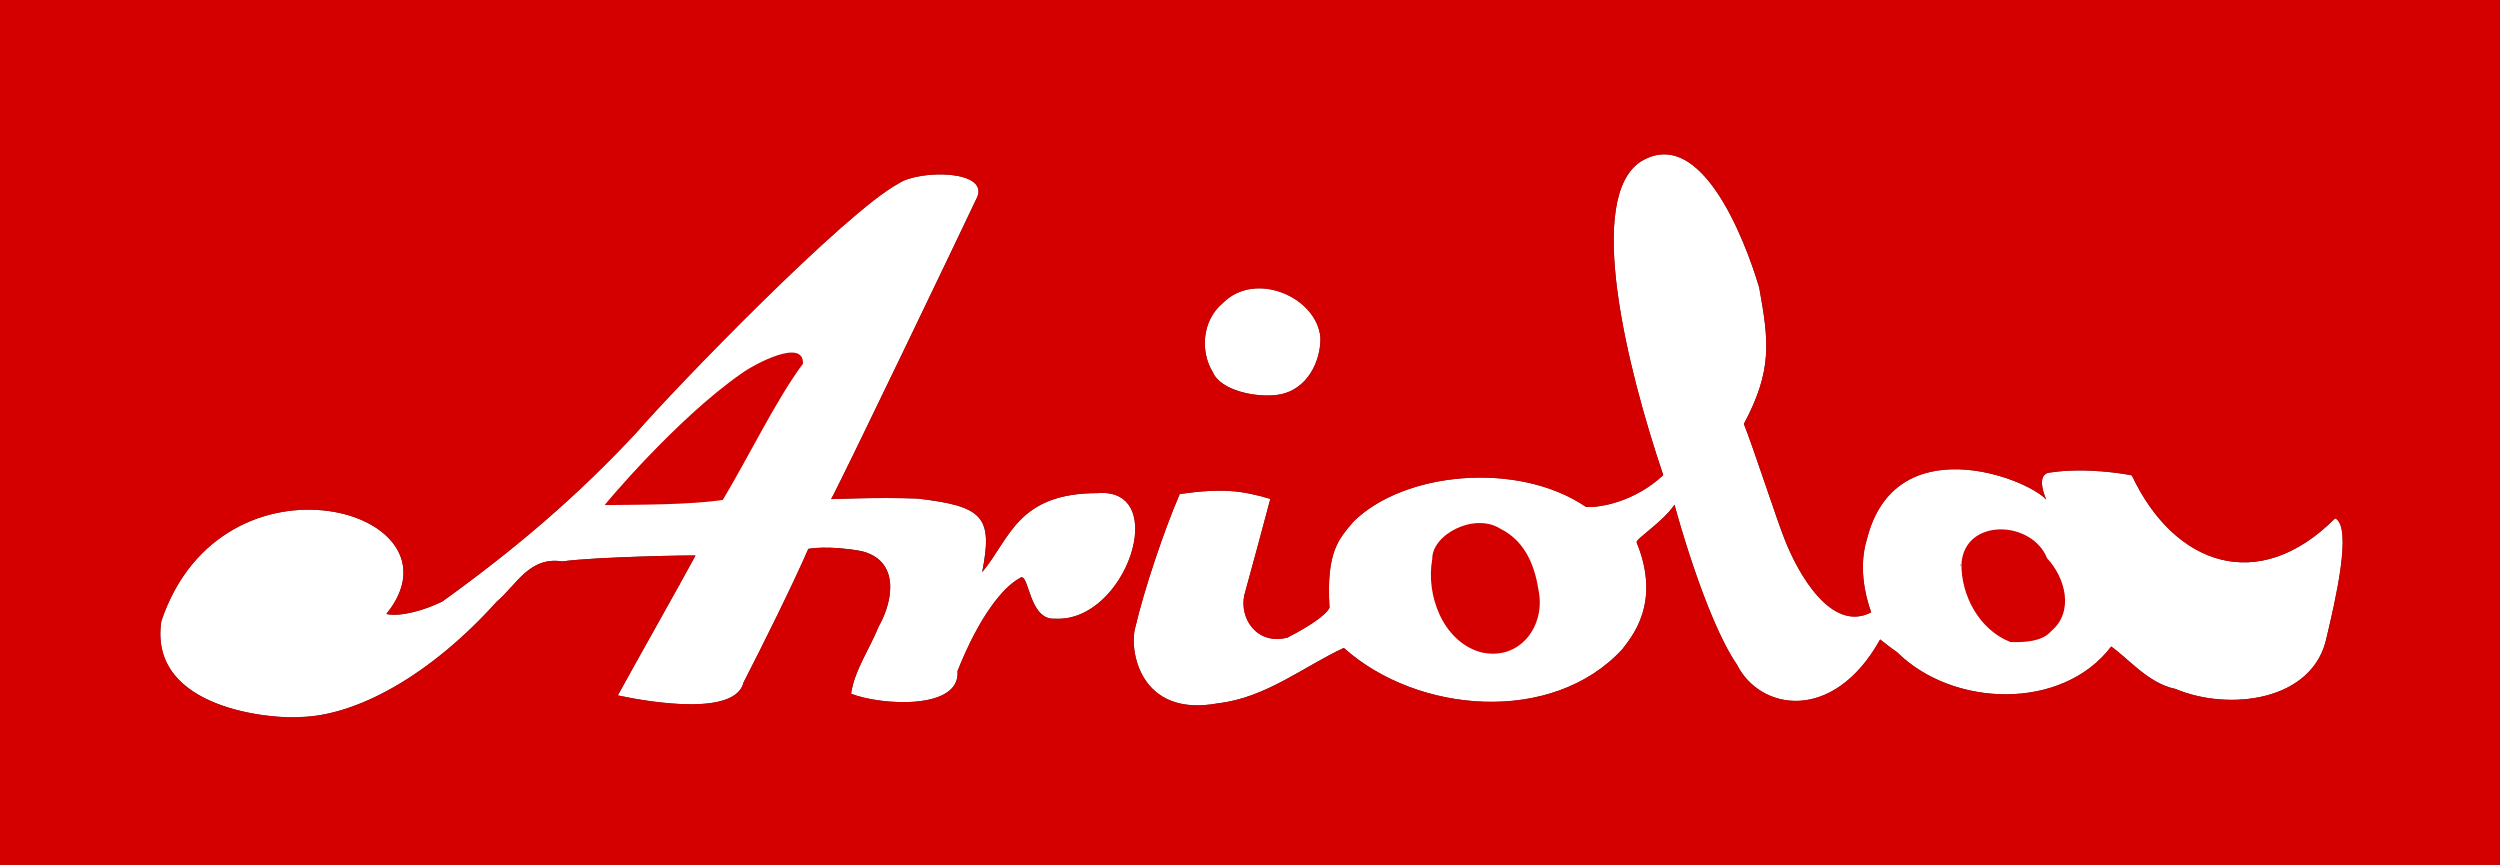
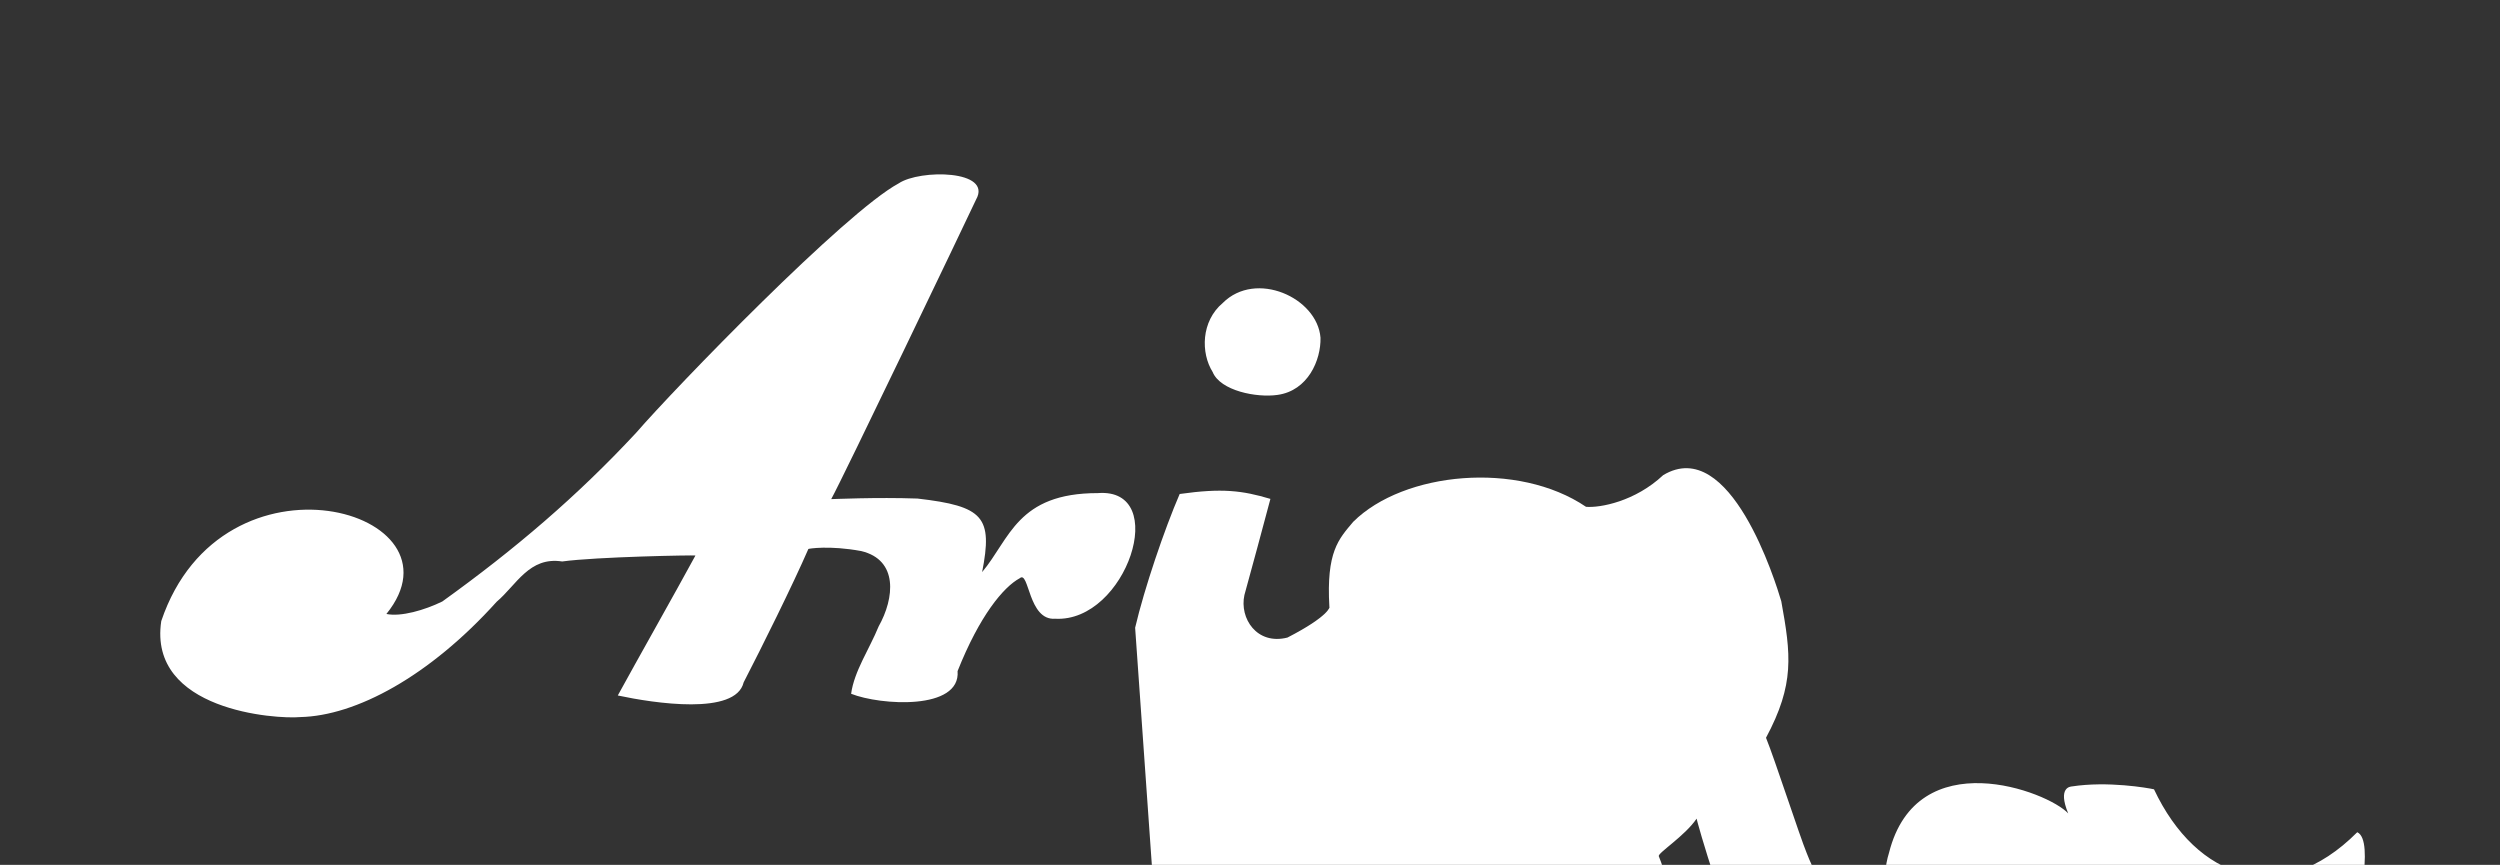
<svg xmlns="http://www.w3.org/2000/svg" version="1.1" width="902.234" height="312.137" viewBox="0,0,902.234,312.137">
  <rect x="0" y="0" width="902.234" height="312.137" fill="#333333" stroke="none" />
  <g transform="translate(211.117,-23.932)">
    <g data-paper-data="{&quot;isPaintingLayer&quot;:true}" fill-rule="nonzero" stroke="none" stroke-linecap="butt" stroke-linejoin="miter" stroke-miterlimit="10" stroke-dasharray="" stroke-dashoffset="0" style="mix-blend-mode: normal">
      <path d="M226.521,158.192c-4.308,-6.882 -4.205,-18.315 3.663,-24.934c11.935,-11.913 34.113,-1.916 35.26,12.559c0.196,8.033 -4.5,19.102 -15.507,20.633c-7.525,1.094 -20.63,-1.473 -23.416,-8.258z" data-paper-data="{&quot;noHover&quot;:false,&quot;origItem&quot;:[&quot;Path&quot;,{&quot;applyMatrix&quot;:true,&quot;selected&quot;:true,&quot;segments&quot;:[[[499.84659,332.80385],[-15.04965,2.18893],[22.0152,-3.06142]],[[530.78815,291.64225],[0.39159,16.06572],[-2.29472,-28.94935]],[[460.43883,266.58686],[23.87076,-23.8262],[-15.7355,13.23806]],[[453.12698,316.33316],[-8.61525,-13.76305],[5.57181,13.56873]]],&quot;closed&quot;:true,&quot;fillColor&quot;:[0,0,0,1]}]}" fill="#ffffff" stroke-width="0.5" />
-       <path d="M198.546,250.475c3.319,-14.189 10.573,-35.547 16.075,-48.265c15.257,-2.147 22.497,-1.288 32.744,1.768c-1.446,5.545 -7.825,29.155 -9.382,34.696c-1.849,8.415 4.499,18.158 15.53,15.351c15.087,-7.752 15.428,-11.213 15.134,-11.061c-1.148,-19.948 3.323,-24.433 8.614,-30.727c18.229,-18.085 59.478,-22.03 84.005,-5.399c5.097,0.424 17.738,-1.933 27.846,-11.426c-13.282,-39.273 -28.194,-100.399 -7.972,-113.286c24.221,-14.587 40.638,38.784 42.627,45.522c3.49,19.284 4.871,29.86 -5.515,49.259c3.009,7.329 12.23,35.672 14.67,41.575c4.759,12.273 16.832,33.92 31.241,26.409c-2.379,-6.585 -4.528,-16.897 -1.522,-26.457c10.078,-40.127 57.404,-22.16 64.675,-14.224c-3.944,-9.549 0.919,-9.682 1.304,-9.741c12.932,-1.994 27.425,0.529 29.659,1.037c15.281,32.479 45.717,43.24 73.353,15.481c6.476,2.994 -0.205,30.898 -3.016,42.801c-4.695,23.384 -35.502,26.867 -54.576,18.797c-9.738,-1.983 -16.878,-10.83 -23.206,-15.311c-17.648,23.251 -57.138,22.057 -77.298,2.049c-3.036,-2.055 -5.846,-4.475 -6.096,-4.599c-16.982,30.463 -43.538,25.588 -51.718,9.053c-11.507,-16.676 -22.59,-57.605 -22.519,-57.686c-4.197,6.228 -14.075,12.423 -13.654,13.55c9.059,22.1 -2.042,34.384 -5.174,38.596c-25.264,27.474 -74.158,23.238 -100.54,-0.463c-14.493,6.747 -28.155,18 -45.33,19.98c-28.691,5.359 -32.15,-19.744 -29.955,-27.278z" data-paper-data="{&quot;noHover&quot;:false,&quot;origItem&quot;:[&quot;Path&quot;,{&quot;applyMatrix&quot;:true,&quot;selected&quot;:true,&quot;segments&quot;:[[[457.09145,555.45989],[-57.3825,10.71841],[34.34989,-3.95981]],[[547.75061,515.4987],[-28.9857,13.49301],[52.76242,47.40175]],[[748.78891,516.38404],[-50.52871,54.94723],[6.26517,-8.42364]],[[759.02391,439.3545],[18.11759,44.1996],[-0.84134,-2.25451]],[[786.46379,412.10324],[-8.393,12.45583],[-0.14063,0.16284]],[[831.43846,527.45214],[-23.01443,-33.35156],[16.36091,33.07023]],[[934.81873,509.36371],[-33.96354,60.92541],[0.49948,0.24761]],[[947.00874,518.56282],[-6.07242,-4.10924],[40.31888,40.01625]],[[1101.57628,514.49614],[-35.29564,46.50222],[12.65725,8.96187]],[[1147.98939,545.11779],[-19.47527,-3.96531],[38.14753,16.1407]],[[1257.13274,507.54173],[-9.38984,46.76837],[5.62188,-23.80656]],[[1263.1605,421.95863],[12.95122,5.98868],[-55.27062,55.51827]],[[1116.45454,390.99941],[30.56279,64.9584],[-4.46914,-1.0154]],[[1057.33456,388.95067],[25.86445,-3.98848],[-0.77054,0.11883]],[[1054.72446,408.44137],[-7.88766,-19.09797],[-14.54129,-15.87259]],[[925.35387,436.931],[20.15633,-80.25301],[-6.01062,19.11961]],[[928.38119,489.8605],[-4.75877,-13.17051],[-28.81801,15.02209]],[[865.8796,437.05377],[9.51851,24.54688],[-4.87998,-11.80572]],[[836.43219,353.88447],[6.01786,14.65871],[20.77275,-38.79609]],[[847.51731,255.39411],[6.98018,38.56824],[-3.97735,-13.47682]],[[762.31183,164.34504],[48.44292,-29.17493],[-40.44402,25.77412]],[[778.3082,390.77187],[-26.56453,-78.54533],[-20.21722,18.98675]],[[722.44036,413.72095],[10.19331,0.84795],[-49.05511,-33.2617]],[[554.61659,424.45156],[36.45807,-36.16999],[-10.58137,12.58898]],[[537.38352,485.8896],[-2.29625,-39.89631],[0.58919,-0.30411]],[[506.93374,508.094],[30.17324,-15.50414],[-22.06111,5.61293]],[[475.87046,477.38099],[-3.69859,16.83052],[3.11345,-11.08251]],[[494.63015,407.97151],[-2.89188,11.09008],[-20.49251,-6.1121]],[[429.34097,404.40928],[30.51466,-4.29301],[-11.0031,25.43583]],[[397.18726,500.91944],[6.63877,-28.37825],[-4.38985,15.06696]]],&quot;closed&quot;:true,&quot;fillColor&quot;:[0,0,0,1]}]}" fill="#ffffff" stroke-width="0.5" />
+       <path d="M198.546,250.475c3.319,-14.189 10.573,-35.547 16.075,-48.265c15.257,-2.147 22.497,-1.288 32.744,1.768c-1.446,5.545 -7.825,29.155 -9.382,34.696c-1.849,8.415 4.499,18.158 15.53,15.351c15.087,-7.752 15.428,-11.213 15.134,-11.061c-1.148,-19.948 3.323,-24.433 8.614,-30.727c18.229,-18.085 59.478,-22.03 84.005,-5.399c5.097,0.424 17.738,-1.933 27.846,-11.426c24.221,-14.587 40.638,38.784 42.627,45.522c3.49,19.284 4.871,29.86 -5.515,49.259c3.009,7.329 12.23,35.672 14.67,41.575c4.759,12.273 16.832,33.92 31.241,26.409c-2.379,-6.585 -4.528,-16.897 -1.522,-26.457c10.078,-40.127 57.404,-22.16 64.675,-14.224c-3.944,-9.549 0.919,-9.682 1.304,-9.741c12.932,-1.994 27.425,0.529 29.659,1.037c15.281,32.479 45.717,43.24 73.353,15.481c6.476,2.994 -0.205,30.898 -3.016,42.801c-4.695,23.384 -35.502,26.867 -54.576,18.797c-9.738,-1.983 -16.878,-10.83 -23.206,-15.311c-17.648,23.251 -57.138,22.057 -77.298,2.049c-3.036,-2.055 -5.846,-4.475 -6.096,-4.599c-16.982,30.463 -43.538,25.588 -51.718,9.053c-11.507,-16.676 -22.59,-57.605 -22.519,-57.686c-4.197,6.228 -14.075,12.423 -13.654,13.55c9.059,22.1 -2.042,34.384 -5.174,38.596c-25.264,27.474 -74.158,23.238 -100.54,-0.463c-14.493,6.747 -28.155,18 -45.33,19.98c-28.691,5.359 -32.15,-19.744 -29.955,-27.278z" data-paper-data="{&quot;noHover&quot;:false,&quot;origItem&quot;:[&quot;Path&quot;,{&quot;applyMatrix&quot;:true,&quot;selected&quot;:true,&quot;segments&quot;:[[[457.09145,555.45989],[-57.3825,10.71841],[34.34989,-3.95981]],[[547.75061,515.4987],[-28.9857,13.49301],[52.76242,47.40175]],[[748.78891,516.38404],[-50.52871,54.94723],[6.26517,-8.42364]],[[759.02391,439.3545],[18.11759,44.1996],[-0.84134,-2.25451]],[[786.46379,412.10324],[-8.393,12.45583],[-0.14063,0.16284]],[[831.43846,527.45214],[-23.01443,-33.35156],[16.36091,33.07023]],[[934.81873,509.36371],[-33.96354,60.92541],[0.49948,0.24761]],[[947.00874,518.56282],[-6.07242,-4.10924],[40.31888,40.01625]],[[1101.57628,514.49614],[-35.29564,46.50222],[12.65725,8.96187]],[[1147.98939,545.11779],[-19.47527,-3.96531],[38.14753,16.1407]],[[1257.13274,507.54173],[-9.38984,46.76837],[5.62188,-23.80656]],[[1263.1605,421.95863],[12.95122,5.98868],[-55.27062,55.51827]],[[1116.45454,390.99941],[30.56279,64.9584],[-4.46914,-1.0154]],[[1057.33456,388.95067],[25.86445,-3.98848],[-0.77054,0.11883]],[[1054.72446,408.44137],[-7.88766,-19.09797],[-14.54129,-15.87259]],[[925.35387,436.931],[20.15633,-80.25301],[-6.01062,19.11961]],[[928.38119,489.8605],[-4.75877,-13.17051],[-28.81801,15.02209]],[[865.8796,437.05377],[9.51851,24.54688],[-4.87998,-11.80572]],[[836.43219,353.88447],[6.01786,14.65871],[20.77275,-38.79609]],[[847.51731,255.39411],[6.98018,38.56824],[-3.97735,-13.47682]],[[762.31183,164.34504],[48.44292,-29.17493],[-40.44402,25.77412]],[[778.3082,390.77187],[-26.56453,-78.54533],[-20.21722,18.98675]],[[722.44036,413.72095],[10.19331,0.84795],[-49.05511,-33.2617]],[[554.61659,424.45156],[36.45807,-36.16999],[-10.58137,12.58898]],[[537.38352,485.8896],[-2.29625,-39.89631],[0.58919,-0.30411]],[[506.93374,508.094],[30.17324,-15.50414],[-22.06111,5.61293]],[[475.87046,477.38099],[-3.69859,16.83052],[3.11345,-11.08251]],[[494.63015,407.97151],[-2.89188,11.09008],[-20.49251,-6.1121]],[[429.34097,404.40928],[30.51466,-4.29301],[-11.0031,25.43583]],[[397.18726,500.91944],[6.63877,-28.37825],[-4.38985,15.06696]]],&quot;closed&quot;:true,&quot;fillColor&quot;:[0,0,0,1]}]}" fill="#ffffff" stroke-width="0.5" />
      <path d="M-152.923,248.083c22.059,-65.325 111.503,-39.826 81.25,-2.571c5.257,1.09 13.773,-1.379 20.175,-4.501c26.33,-18.918 48.707,-38.051 69.893,-60.819c14.233,-16.43 75.574,-79.742 94.824,-90.082c7.628,-5.129 33.991,-4.893 27.921,5.845c-4.212,8.993 -48.243,100.87 -52.278,108.105c0.3,0.03 16.348,-0.735 31.134,-0.202c23.929,2.762 27.218,6.663 23.327,26.542c10.03,-11.946 12.647,-28.525 41.761,-28.509c26.399,-2.045 10.295,46.729 -15.382,45.34c-9.777,0.741 -9.375,-17.59 -12.788,-14.627c-5.956,3.207 -14.539,13.622 -22.447,33.528c1.144,14.225 -27.845,12.391 -38.418,8.181c1.08,-8.136 6.656,-16.25 9.916,-24.284c5.785,-10.284 7.115,-24.038 -6.275,-27.221c-11.548,-2.133 -19.022,-0.858 -19.075,-0.751c-5.618,12.946 -16.92,35.681 -23.358,48.146c-2.857,12.034 -32.32,7.528 -45.419,4.724c6.915,-12.657 20.995,-37.544 28.025,-50.513c-0.385,-0.181 -35.781,0.458 -48.092,2.152c-11.902,-1.846 -16.507,8.5 -23.656,14.546c-24.273,26.934 -50.801,41.167 -70.889,41.609c-8.623,0.816 -55.01,-2.272 -50.149,-34.637z" data-paper-data="{&quot;noHover&quot;:false,&quot;origItem&quot;:[&quot;Path&quot;,{&quot;applyMatrix&quot;:true,&quot;selected&quot;:true,&quot;segments&quot;:[[[-205.47084,565.37968],[-17.24592,1.63143],[40.17592,-0.88333]],[[-63.70176,482.15166],[-48.5465,53.86735],[14.29729,-12.09066]],[[-16.39971,453.05149],[-23.80389,-3.69288],[24.62281,-3.38698]],[[79.76471,448.92041],[-0.76911,-0.36225],[-14.06007,25.93704]],[[23.68756,549.75523],[13.82923,-25.31441],[26.19841,5.60745]],[[114.47557,540.3134],[-5.7145,24.06732],[12.87491,-24.93085]],[[161.14461,444.05972],[-11.23544,25.89153],[0.10503,-0.21425]],[[199.46792,445.66035],[-23.0956,-4.2668],[26.78018,6.36691]],[[212.00681,500.11971],[11.57013,-20.56882],[-6.52092,16.06929]],[[192.03269,548.54951],[2.15961,-16.27255],[21.14651,8.41851]],[[268.85093,532.20526],[2.28885,28.45006],[15.81644,-39.81202]],[[313.73224,465.17438],[-11.91262,6.41449],[6.82628,-5.92512]],[[339.3107,494.42379],[-19.55416,1.48272],[51.35444,2.77794]],[[370.06777,403.77294],[52.79716,-4.09007],[-58.22652,-0.03174]],[[286.73978,460.83704],[20.06059,-23.89273],[7.78245,-39.75825]],[[239.89445,407.69824],[47.85857,5.52344],[-29.57306,-1.06516]],[[177.62793,408.09442],[0.60081,0.06099],[8.06953,-14.47033]],[[282.20041,191.97135],[-8.4237,17.98598],[12.13944,-21.47597]],[[226.36925,180.29362],[15.25562,-10.25796],[-38.50176,20.68006]],[[36.85718,360.45943],[28.4667,-32.8598],[-42.37246,45.53518]],[[-103.07643,482.0832],[52.66049,-37.83522],[-12.80422,6.24438]],[[-143.43159,491.07843],[10.51316,2.18029],[60.50607,-74.50959]],[[-305.7526,496.13256],[44.11878,-130.64904],[-9.72235,64.72995]]],&quot;closed&quot;:true,&quot;fillColor&quot;:[0,0,0,1]}]}" fill="#ffffff" stroke-width="0.5" />
-       <path d="M-211.117,180c0,-52.023 0,-104.046 0,-156.068c300.745,0 601.489,0 902.234,0c0,104.046 0,208.091 0,312.137c-300.745,0 -601.489,0 -902.234,0c0,-52.023 0,-104.046 0,-156.068zM-102.735,282.69c20.088,-0.442 46.611,-14.68 70.885,-41.614c7.149,-6.045 11.749,-16.397 23.651,-14.55c12.311,-1.693 47.698,-2.247 48.082,-2.066c-7.03,12.969 -21.124,37.76 -28.039,50.417c13.099,2.804 42.537,7.313 45.394,-4.721c6.437,-12.465 17.717,-35.181 23.335,-48.127c0.053,-0.107 7.614,-1.333 19.162,0.8c13.39,3.183 12.055,16.945 6.269,27.23c-3.26,8.035 -8.907,16.079 -9.987,24.215c10.573,4.209 39.554,6.053 38.409,-8.172c7.908,-19.906 16.484,-30.308 22.441,-33.515c3.413,-2.963 3.012,15.366 12.789,14.625c25.677,1.389 41.777,-47.37 15.379,-45.325c-29.113,-0.016 -31.634,16.586 -41.664,28.532c3.891,-19.879 0.507,-23.808 -23.423,-26.569c-14.787,-0.533 -30.833,0.229 -31.133,0.198c4.035,-7.235 48.074,-99.069 52.286,-108.062c6.07,-10.738 -20.288,-10.968 -27.916,-5.839c-19.251,10.34 -80.523,73.653 -94.756,90.083c-21.186,22.768 -43.637,41.894 -69.967,60.812c-6.402,3.122 -14.921,5.588 -20.178,4.498c30.253,-37.255 -59.101,-62.797 -81.16,2.527c-4.861,32.365 41.518,35.439 50.141,34.624zM34.115,234.847c0.127,-1.228 0.411,0.758 0,0zM7.116,206.204c-0.427,0.342 25.543,-30.891 49.364,-47.496c4.896,-3.554 22.575,-12.827 22.182,-3.502c-9.498,12.698 -19.385,33.21 -28.914,49.139c-11.932,1.809 -30.582,1.732 -42.631,1.859zM228.546,277.73c17.175,-1.98 30.837,-13.234 45.33,-19.981c26.381,23.701 75.255,27.916 100.519,0.443c3.133,-4.212 14.176,-16.415 5.117,-38.515c-0.421,-1.127 9.523,-7.398 13.72,-13.626c-0.07,0.081 10.98,40.999 22.487,57.674c8.18,16.535 34.708,21.418 51.69,-9.044c0.25,0.124 3.059,2.545 6.095,4.6c20.159,20.008 59.636,21.218 77.284,-2.033c6.329,4.481 13.469,13.328 23.207,15.311c19.074,8.07 49.877,4.596 54.572,-18.788c2.811,-11.903 9.489,-39.797 3.014,-42.792c-27.635,27.759 -58.072,17 -73.353,-15.48c-2.235,-0.508 -16.628,-3.019 -29.56,-1.024c-0.385,0.059 -5.249,0.196 -1.305,9.745c-7.271,-7.936 -54.607,-25.882 -64.685,14.245c-3.005,9.56 -0.866,19.88 1.514,26.465c-14.409,7.511 -26.492,-14.13 -31.251,-26.403c-2.44,-5.903 -11.715,-34.255 -14.724,-41.585c10.386,-19.398 9.033,-29.961 5.543,-49.245c-1.989,-6.738 -18.381,-60.112 -42.603,-45.525c-20.222,12.887 -5.284,73.941 7.998,113.213c-10.109,9.493 -22.837,11.899 -27.934,11.475c-24.528,-16.631 -65.683,-12.72 -83.912,5.365c-5.291,6.294 -9.765,10.771 -8.617,30.719c0.295,-0.152 -0.138,3.35 -15.225,11.102c-11.031,2.806 -17.381,-6.941 -15.532,-15.357c1.557,-5.541 7.934,-29.16 9.38,-34.705c-10.246,-3.056 -17.387,-3.928 -32.645,-1.781c-5.502,12.718 -12.757,34.066 -16.077,48.255c-2.195,7.533 1.261,32.629 29.952,27.27zM323.208,259.295c-13.685,-3.907 -19.815,-20.785 -17.435,-33.581c-0.191,-8.856 15.197,-16.937 24.575,-10.969c9.644,4.811 12.651,14.441 13.96,23.196c2.004,12.356 -7.221,24.689 -21.101,21.355zM514.401,255.625c-11.477,-4.537 -17.812,-17.137 -17.642,-28.246c1.127,-16.626 25.457,-15.765 30.908,-1.968c6.517,6.899 9.882,19.208 1.533,26.244c-3.233,3.921 -10.2,4.16 -14.799,3.971zM496.339,228.012c0.127,-1.228 0.411,0.759 0,0zM249.923,166.402c11.008,-1.531 15.667,-12.548 15.471,-20.581c-1.147,-14.475 -23.239,-24.441 -35.175,-12.528c-7.868,6.619 -7.964,17.992 -3.656,24.873c2.786,6.784 15.835,9.33 23.36,8.235z" fill="#d40000" stroke-width="1" />
    </g>
  </g>
</svg>